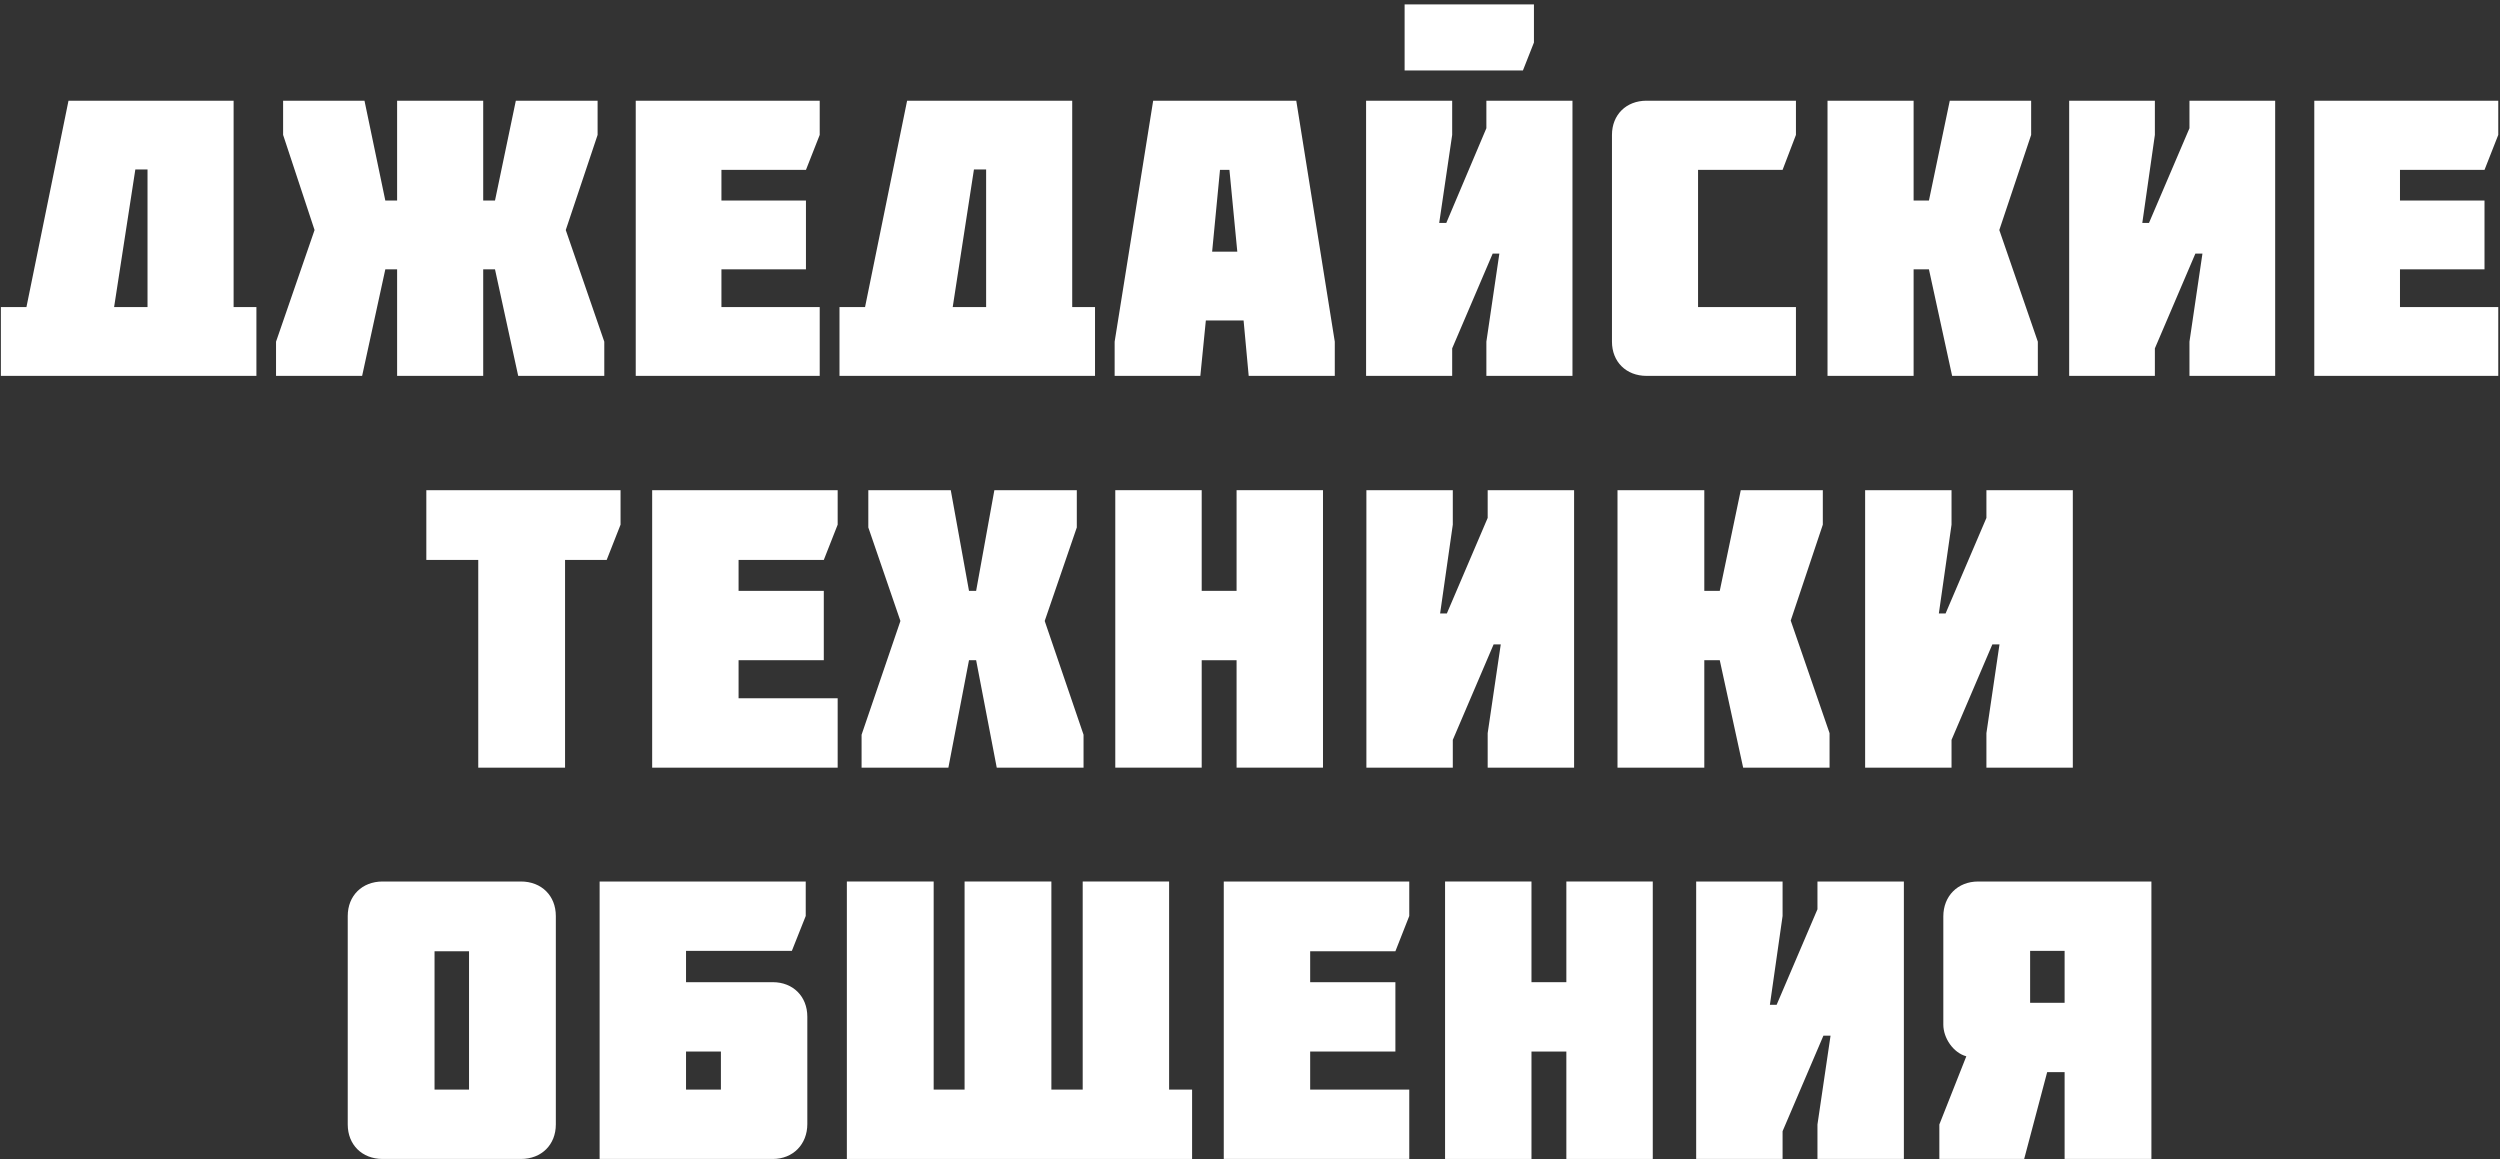
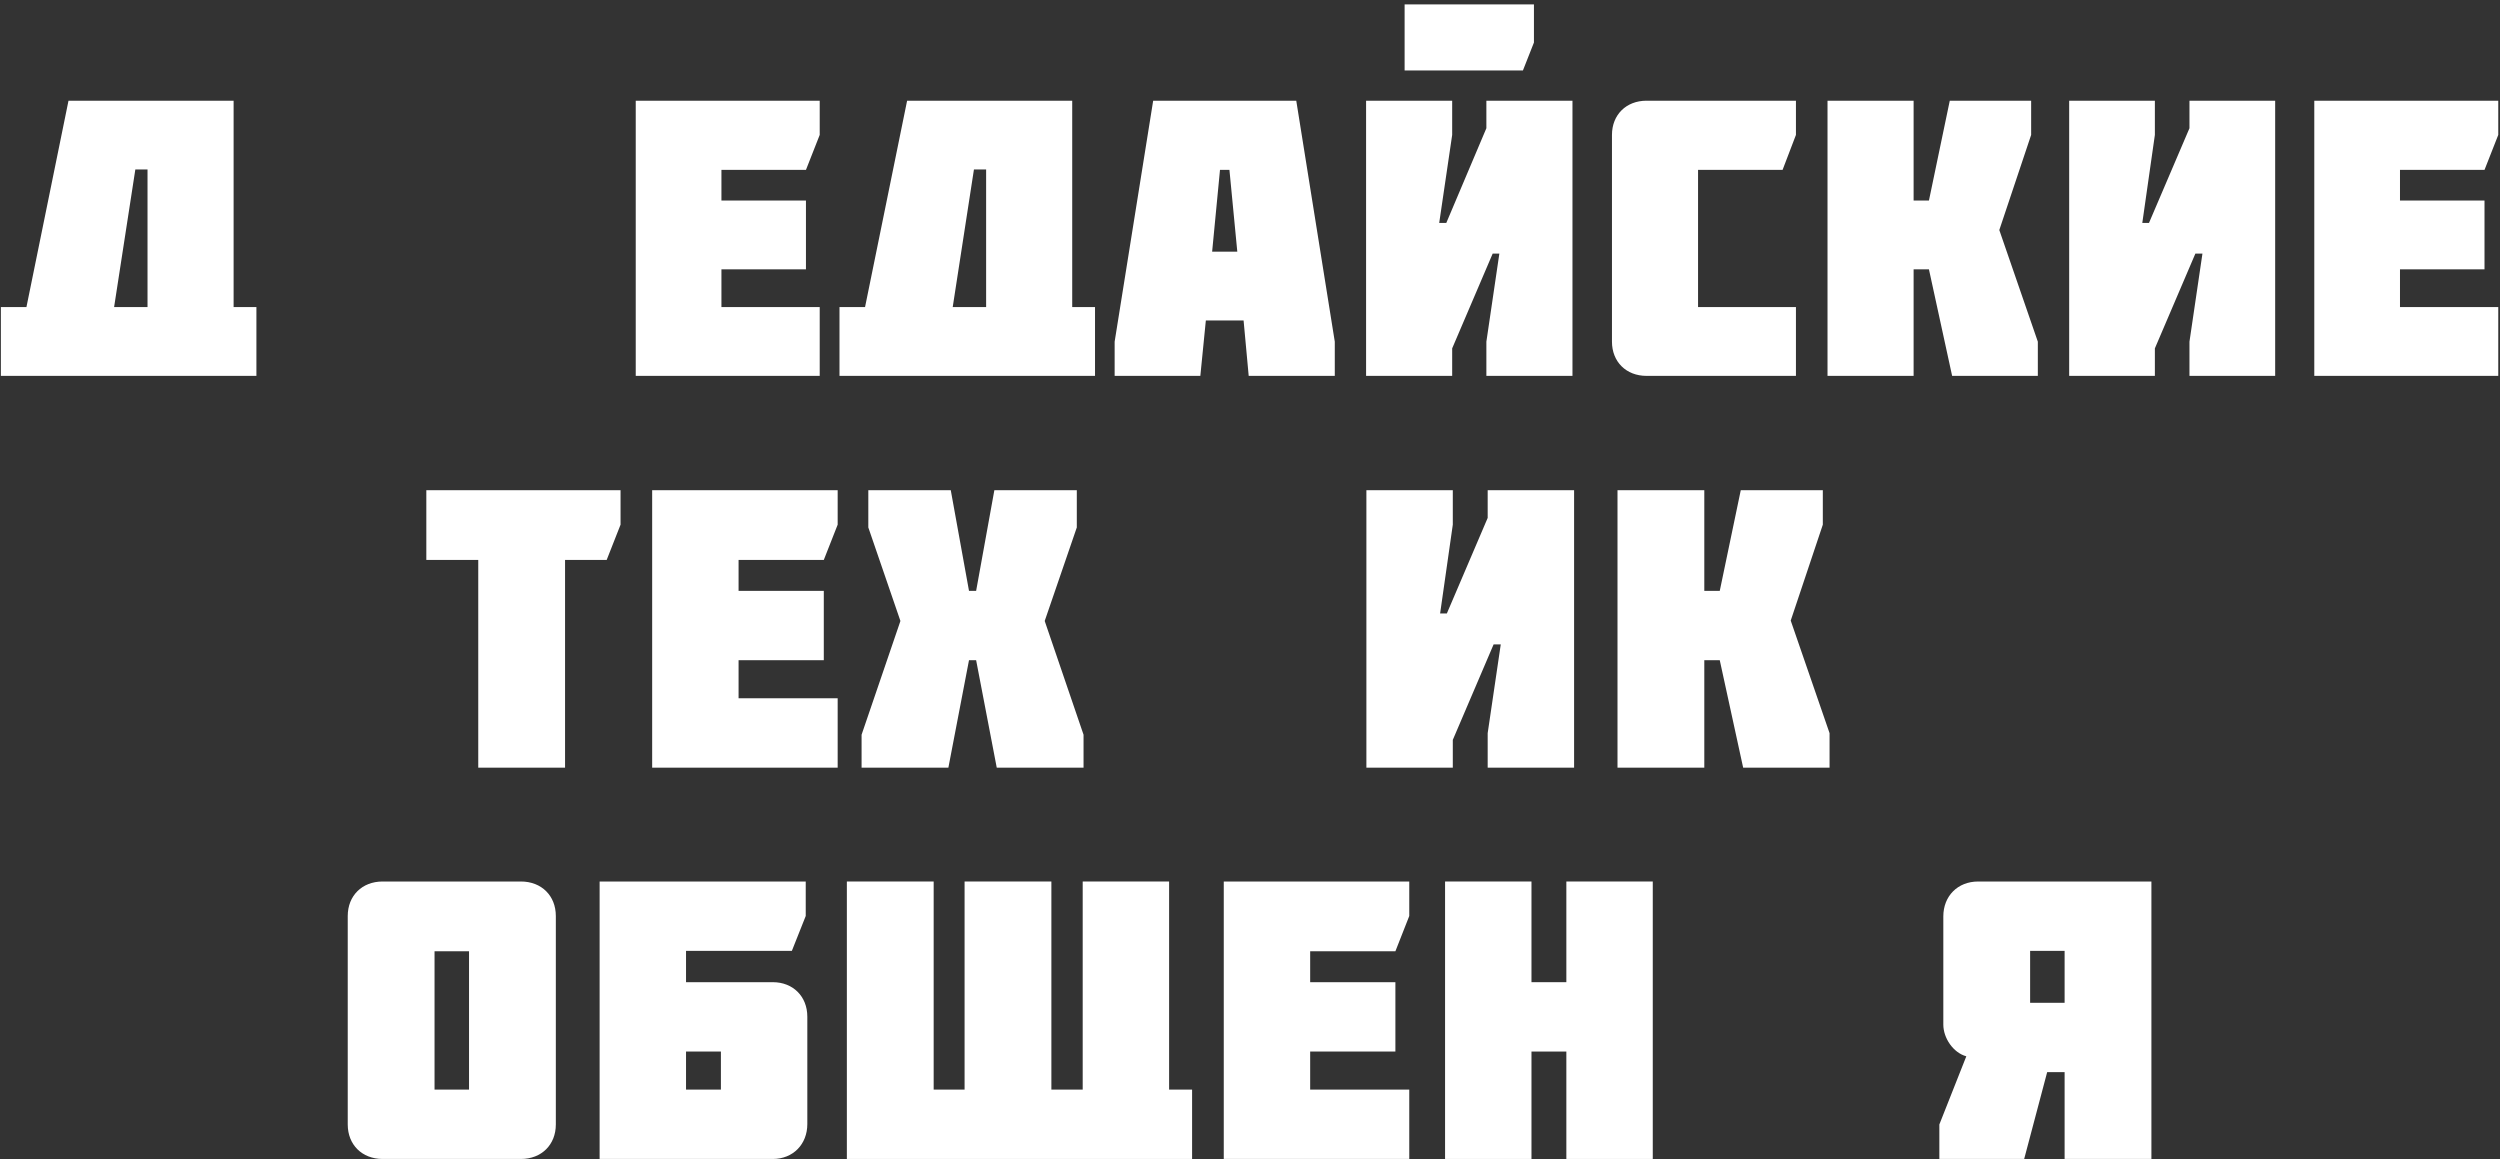
<svg xmlns="http://www.w3.org/2000/svg" width="537" height="249" viewBox="0 0 537 249" fill="none">
  <rect x="0" y="0" width="537" height="249" fill="#333333" stroke="none" />
  <path d="M536.627 80.74H497.109V21.631H536.627V28.978L533.672 36.493H515.517V43.079H533.672V57.856H515.517V65.963H536.627V80.74Z" fill="white" />
  <path d="M470.297 27.542V21.631H488.706V80.74H470.297V73.394L473.084 54.479H471.564L462.867 74.829V80.74H444.458V21.631H462.867V28.978L460.165 47.892H461.6L470.297 27.542Z" fill="white" />
  <path d="M414.336 43.079L418.811 21.631H436.291V28.978L429.451 49.412L437.726 73.394V80.74H419.318L414.336 57.856H411.043V80.74H392.55V21.631H411.043V43.079H414.336Z" fill="white" />
  <path d="M353.681 21.631H385.768V28.978L382.897 36.493H364.742V65.963H385.768V80.74H353.681C349.29 80.74 346.25 77.7 346.25 73.394V28.978C346.25 24.671 349.29 21.631 353.681 21.631Z" fill="white" />
  <path d="M301.71 15.129V0.943H329.491V9.134L327.127 15.129H301.71ZM319.273 27.542V21.631H337.766V80.74H319.273V73.394L322.06 54.479H320.625L311.927 74.829V80.74H293.435V21.631H311.927V28.978L309.141 47.892H310.661L319.273 27.542Z" fill="white" />
  <path d="M260.367 54.057H265.771L264.082 36.493H262.055L260.367 54.057ZM247.701 21.631H278.437L286.712 73.394V80.74H268.22L267.122 68.834H259.016L257.833 80.74H239.425V73.394L247.701 21.631Z" fill="white" />
  <path d="M211.82 65.963V36.408H209.202L204.642 65.963H211.82ZM180.323 80.74V65.963H185.812L194.847 21.631H230.312V65.963H235.21V80.74H180.323Z" fill="white" />
  <path d="M176.074 80.74H136.556V21.631H176.074V28.978L173.119 36.493H154.964V43.079H173.119V57.856H154.964V65.963H176.074V80.74Z" fill="white" />
-   <path d="M106.326 43.079L110.801 21.631H128.365V28.978L121.525 49.412L129.801 73.394V80.74H111.308L106.326 57.856H103.793V80.74H85.3V57.856H82.767L77.785 80.74H59.292V73.394L67.568 49.412L60.812 28.978V21.631H78.292L82.767 43.079H85.3V21.631H103.793V43.079H106.326Z" fill="white" />
-   <path d="M31.687 65.963V36.408H29.069L24.509 65.963H31.687ZM0.19 80.74V65.963H5.679L14.714 21.631H50.179V65.963H55.077V80.74H0.19Z" fill="white" />
-   <path d="M426.682 111.25V105.291H445.242V164.889H426.682V157.482L429.491 138.41H427.959L419.189 158.929V164.889H400.629V105.291H419.189V112.698L416.465 131.769H417.912L426.682 111.25Z" fill="white" />
+   <path d="M31.687 65.963V36.408H29.069L24.509 65.963ZM0.19 80.74V65.963H5.679L14.714 21.631H50.179V65.963H55.077V80.74H0.19Z" fill="white" />
  <path d="M369.405 126.916L373.918 105.291H391.542V112.698L384.646 133.302L392.989 157.482V164.889H374.429L369.405 141.816H366.085V164.889H347.439V105.291H366.085V126.916H369.405Z" fill="white" />
  <path d="M319.554 111.25V105.291H338.115V164.889H319.554V157.482L322.364 138.41H320.831L312.062 158.929V164.889H293.501V105.291H312.062V112.698L309.337 131.769H310.785L319.554 111.25Z" fill="white" />
-   <path d="M258.124 126.916H265.616V105.291H284.177V164.889H265.616V141.816H258.124V164.889H239.563V105.291H258.124V126.916Z" fill="white" />
  <path d="M209.673 126.916L213.589 105.291H231.298V113.294L224.402 133.387L232.746 157.822V164.889H214.1L209.673 141.816H208.14L203.713 164.889H185.067V157.822L193.411 133.387L186.514 113.294V105.291H204.224L208.14 126.916H209.673Z" fill="white" />
  <path d="M179.931 164.889H140.085V105.291H179.931V112.698L176.951 120.275H158.646V126.916H176.951V141.816H158.646V149.989H179.931V164.889Z" fill="white" />
  <path d="M102.729 120.275H91.575V105.291H133.294V112.698L130.314 120.275H121.374V164.889H102.729V120.275Z" fill="white" />
  <path d="M436.07 204.247V215.4H443.478V204.247H436.07ZM462.123 189.347V248.945H443.478V230.3H439.731L434.793 248.945H416.573V241.538L422.363 226.894C419.553 226.128 417.425 222.977 417.425 220.083V196.839C417.425 192.497 420.49 189.347 424.917 189.347H462.123Z" fill="white" />
-   <path d="M390.391 195.307V189.347H408.952V248.945H390.391V241.538L393.201 222.467H391.668L382.899 242.985V248.945H364.338V189.347H382.899V196.754L380.174 215.826H381.622L390.391 195.307Z" fill="white" />
  <path d="M328.961 210.973H336.453V189.347H355.014V248.945H336.453V225.872H328.961V248.945H310.4V189.347H328.961V210.973Z" fill="white" />
  <path d="M302.71 248.945H262.865V189.347H302.71V196.754L299.731 204.332H281.425V210.973H299.731V225.872H281.425V234.046H302.71V248.945Z" fill="white" />
  <path d="M256.062 248.945H181.905V189.347H200.551V234.046H207.192V189.347H225.837V234.046H232.563V189.347H251.124V234.046H256.062V248.945Z" fill="white" />
  <path d="M147.359 234.046H154.851V225.872H147.359V234.046ZM166.005 210.973C170.347 210.973 173.412 214.038 173.412 218.38V241.453C173.412 245.795 170.347 248.945 166.005 248.945H128.798V189.347H173.071V196.754L170.091 204.247H147.359V210.973H166.005Z" fill="white" />
  <path d="M100.747 204.332H93.34V234.046H100.747V204.332ZM111.9 248.945H82.186C77.759 248.945 74.694 245.88 74.694 241.538V196.754C74.694 192.412 77.759 189.347 82.186 189.347H111.9C116.328 189.347 119.393 192.412 119.393 196.754V241.538C119.393 245.88 116.328 248.945 111.9 248.945Z" fill="white" />
</svg>